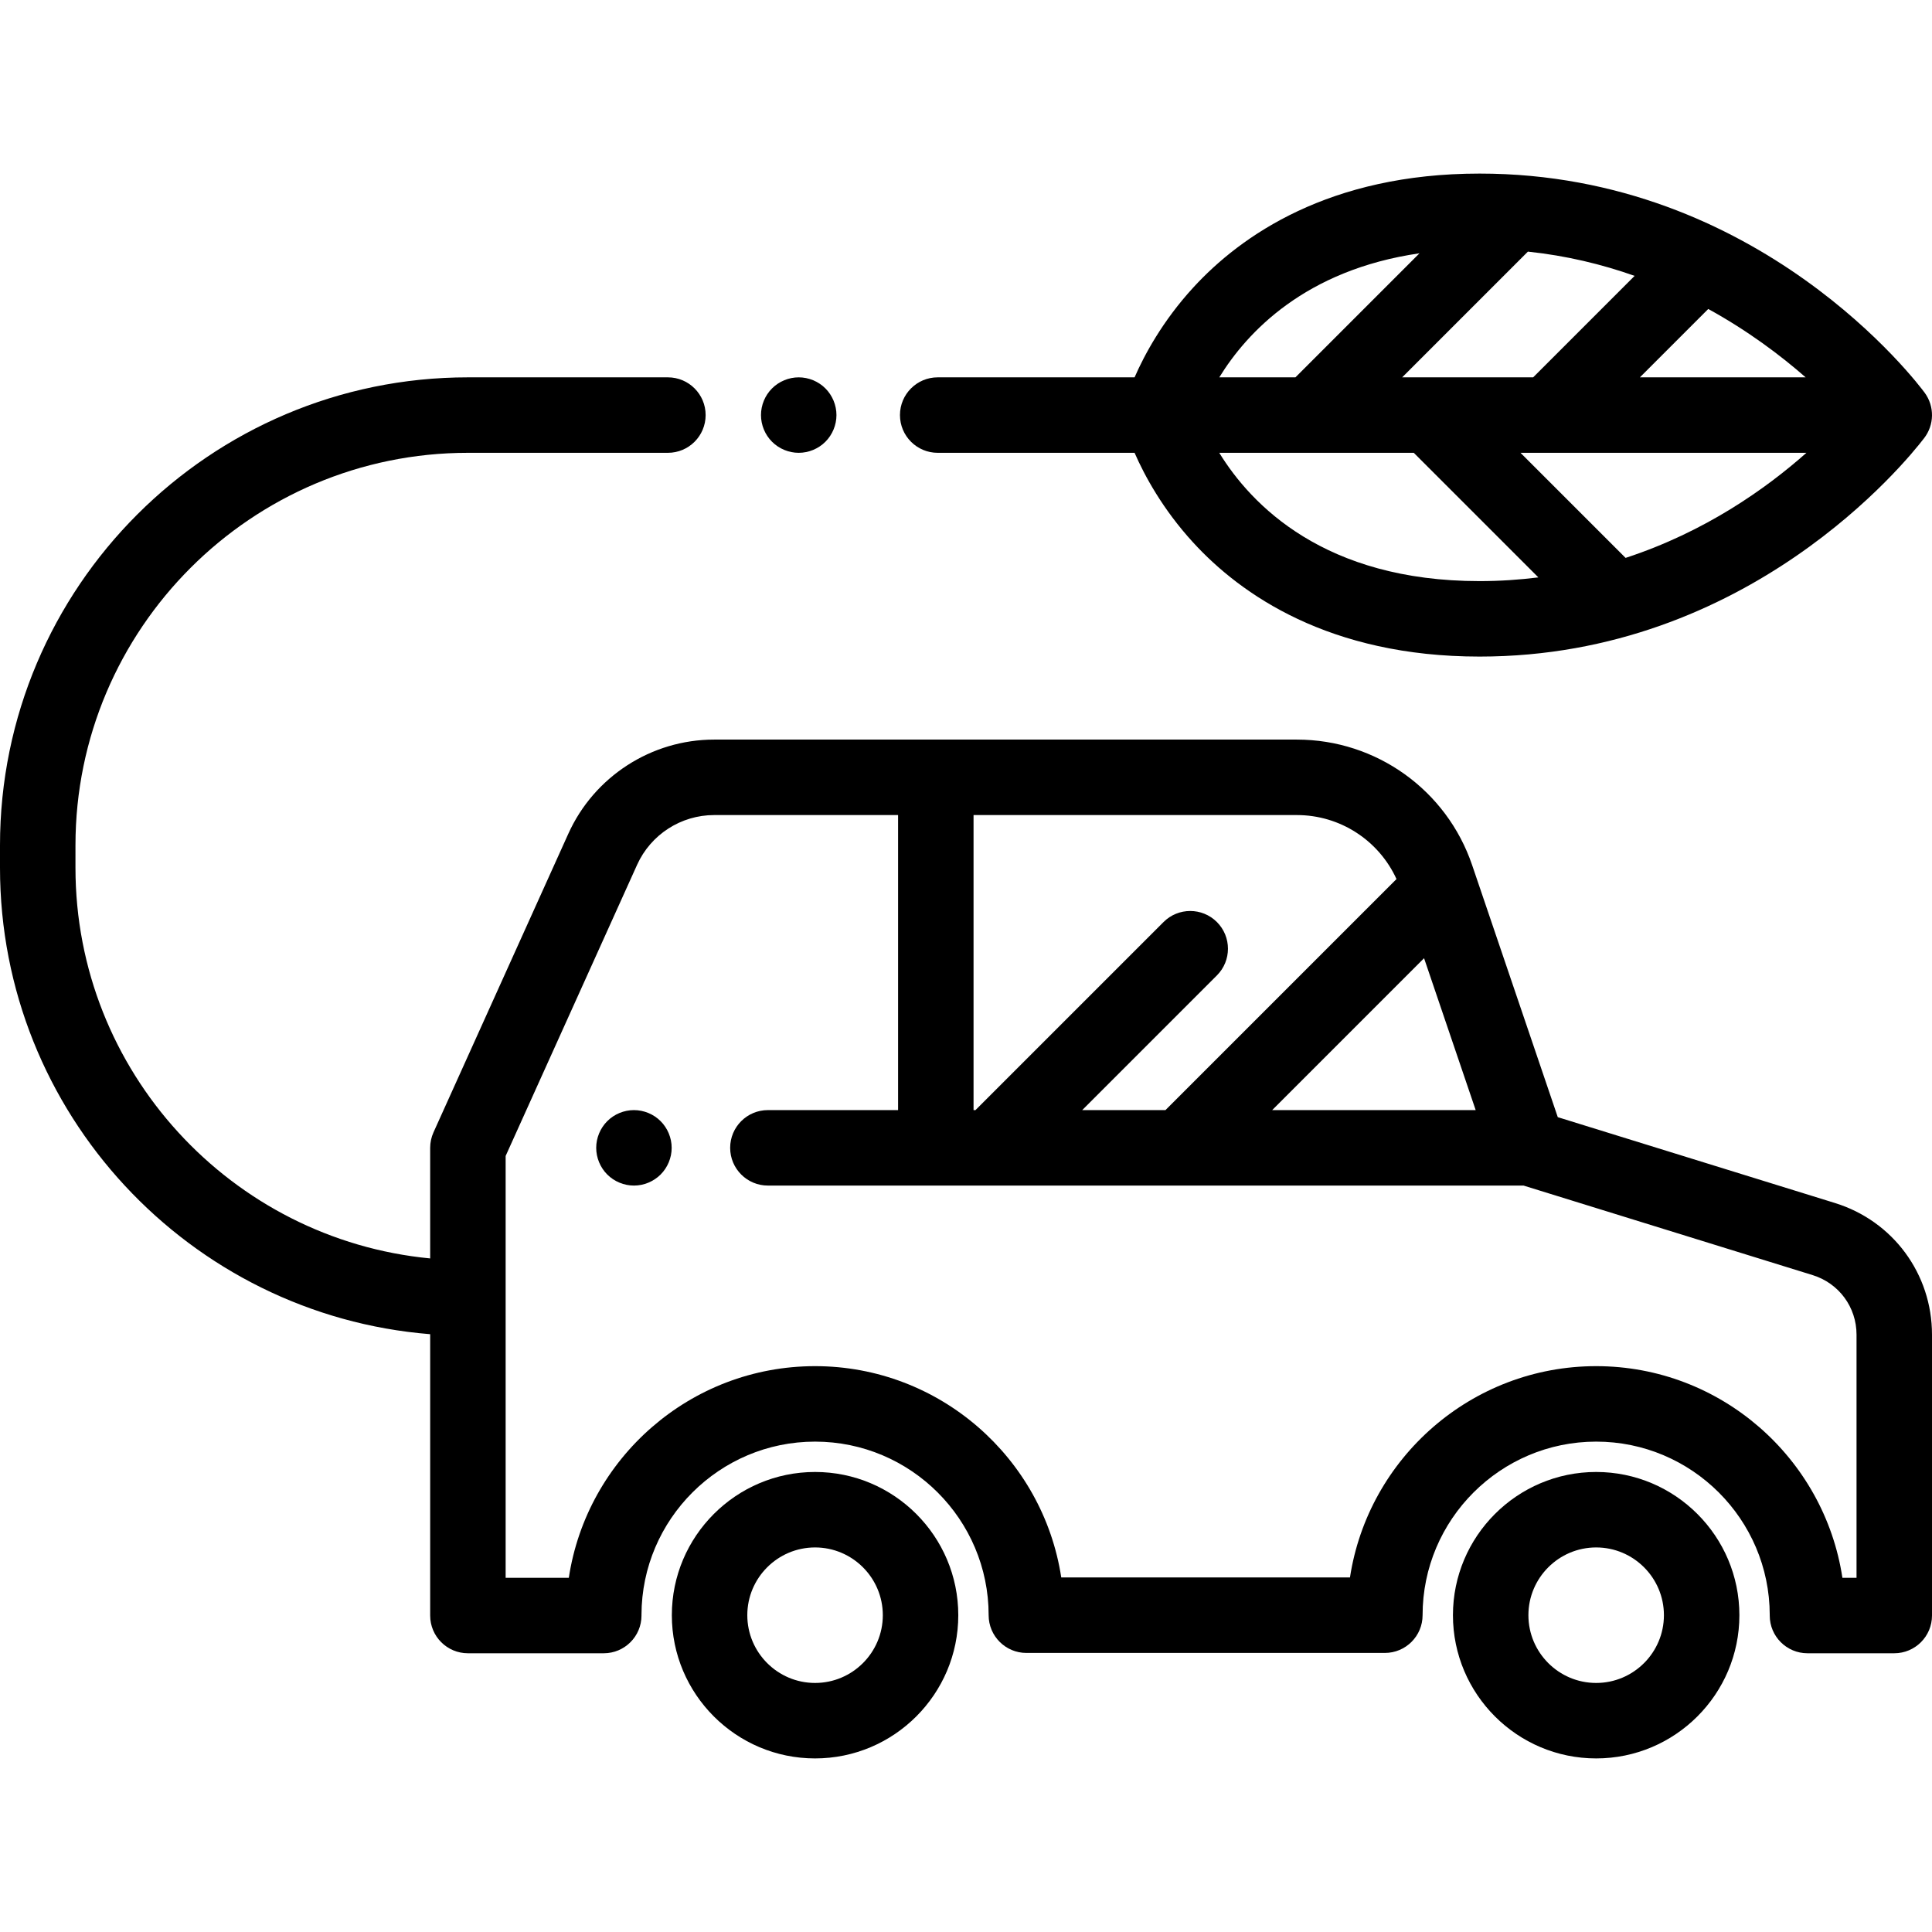
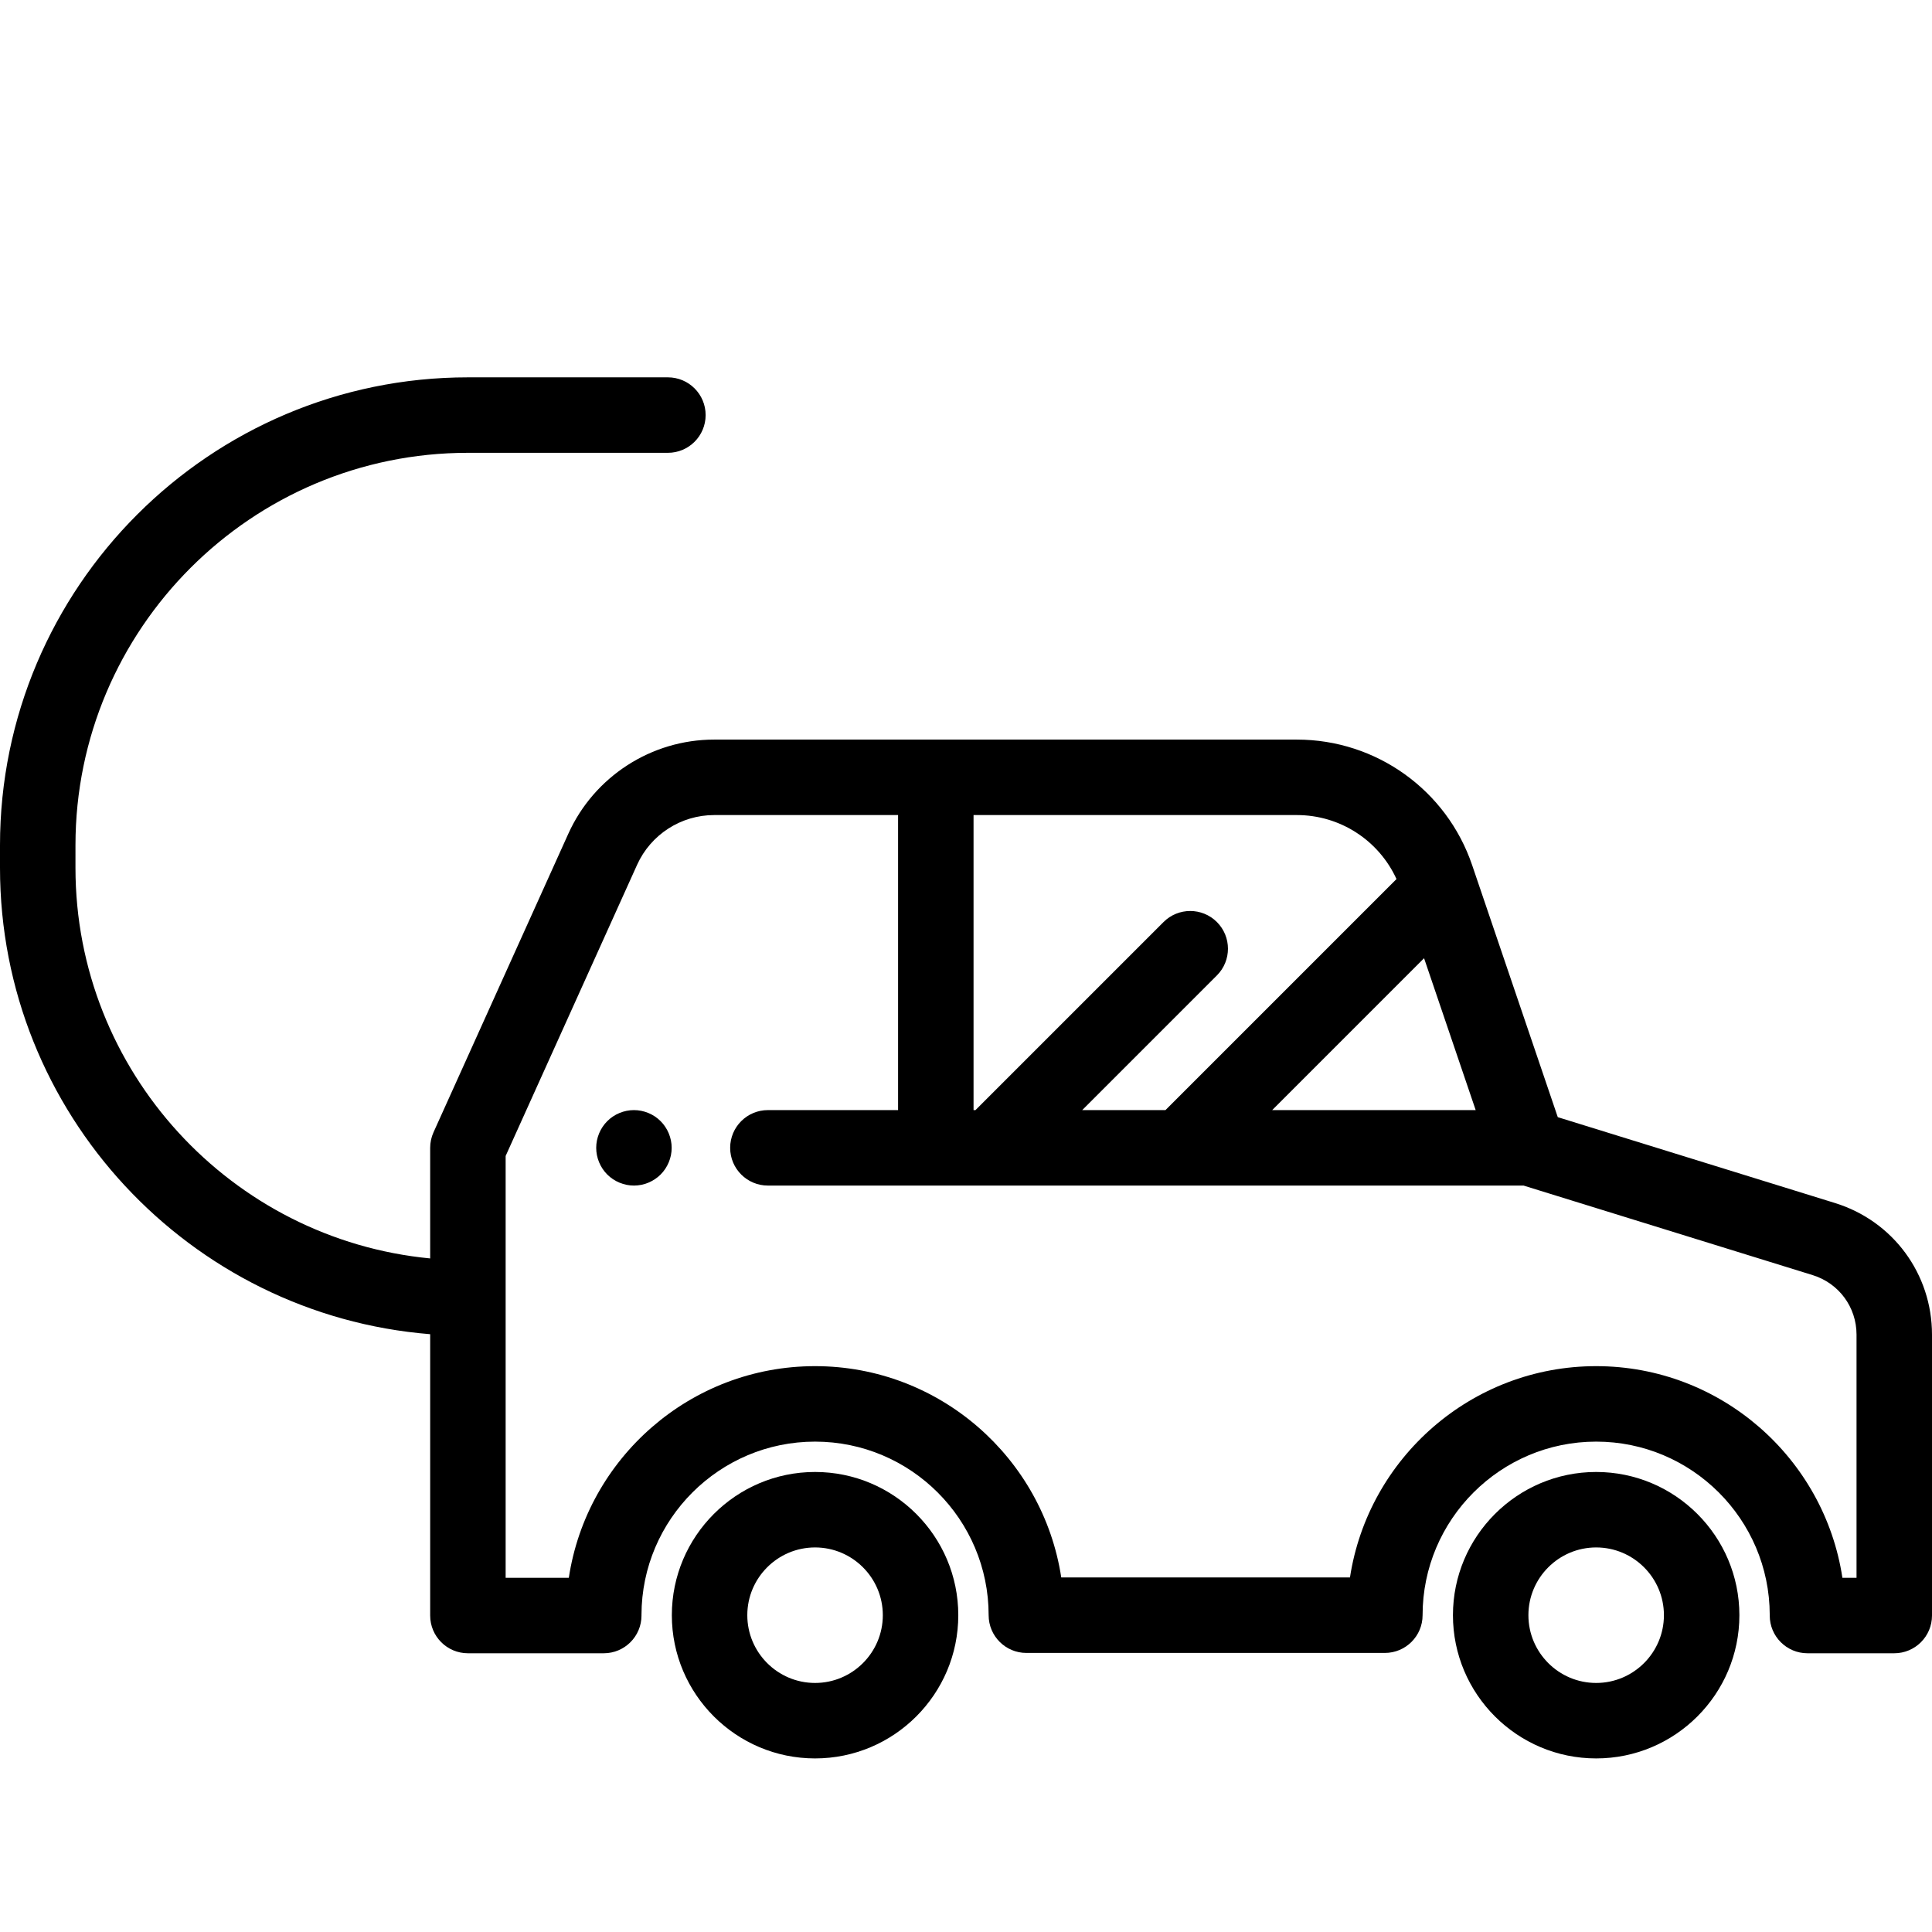
<svg xmlns="http://www.w3.org/2000/svg" version="1.1" id="Capa_1" x="0px" y="0px" viewBox="0 0 512 512" style="enable-background:new 0 0 512 512;" xml:space="preserve">
  <g>
    <g>
      <path d="M216,390.088c-20.929,0-37.956,17.027-37.956,37.956C178.044,448.973,195.071,466,216,466s37.956-17.027,37.956-37.956    C253.956,407.115,236.929,390.088,216,390.088z M216,446c-9.901,0-17.956-8.055-17.956-17.956s8.055-17.956,17.956-17.956    s17.956,8.055,17.956,17.956S225.901,446,216,446z" />
    </g>
  </g>
  <g>
    <g>
      <path d="M423,390.088c-20.929,0-37.956,17.027-37.956,37.956C385.044,448.973,402.071,466,423,466    c20.929,0,37.956-17.027,37.956-37.956C460.956,407.115,443.929,390.088,423,390.088z M423,446    c-9.901,0-17.956-8.055-17.956-17.956s8.055-17.956,17.956-17.956s17.956,8.055,17.956,17.956S432.901,446,423,446z" />
    </g>
  </g>
  <g>
    <g>
      <path d="M175.07,297.12c-1.86-1.87-4.44-2.931-7.07-2.931s-5.21,1.061-7.07,2.931c-1.86,1.859-2.93,4.439-2.93,7.069    s1.07,5.21,2.93,7.07s4.44,2.93,7.07,2.93s5.21-1.069,7.07-2.93c1.86-1.861,2.93-4.44,2.93-7.07S176.93,298.979,175.07,297.12z" />
    </g>
  </g>
  <g>
    <g>
      <path d="M486.287,318.811l-73.459-22.751l-22.694-66.791C383.373,209.37,364.71,196,343.693,196H189.249    c-16.629,0-31.794,9.792-38.637,24.948l-35.726,79.125c-0.584,1.293-0.886,2.696-0.886,4.115v29.309    c-52.671-5.049-94-49.545-94-103.517V224c0-57.346,46.654-104,104-104h53c5.523,0,10-4.477,10-10s-4.477-10-10-10h-53    C55.626,100,0,155.626,0,224v5.979c0,65.008,50.285,118.487,114,123.596v74.556c0,5.522,4.477,10,10,10h36.002    c5.523,0,10-4.478,10-10c0-0.055,0-0.12-0.002-0.186c0.053-25.319,20.668-45.901,46-45.901c25.364,0,46,20.636,46,46    c0,5.522,4.477,10,10,10h95c5.523,0,10-4.478,10-10c0-25.364,20.636-46,46-46c25.332,0,45.947,20.581,46,45.901    c-0.001,0.065-0.002,0.131-0.002,0.186c0,5.522,4.477,10,10,10H502c5.523,0,10-4.478,10-10v-74.439    C512,337.592,501.667,323.574,486.287,318.811z M391.07,294.187h-53.927l40.25-40.251L391.07,294.187z M258,216h85.693    c11.45,0,21.705,6.711,26.394,16.958l-61.229,61.23h-22.059l35.694-35.694c3.905-3.905,3.905-10.237,0-14.143    c-3.905-3.905-10.237-3.905-14.143,0l-49.837,49.837H258V216z M492,418.131L492,418.131h-3.743    c-4.798-31.705-32.234-56.087-65.257-56.087c-32.994,0-60.411,24.335-65.244,56h-76.512c-4.833-31.665-32.25-56-65.244-56    c-33.023,0-60.459,24.382-65.257,56.087H134v-111.79l34.84-77.163c3.614-8.005,11.625-13.178,20.409-13.178H238v78.188h-34.5    c-5.523,0-10,4.478-10,10c0,5.522,4.477,10,10,10h200.257l76.613,23.729c6.956,2.154,11.63,8.494,11.63,15.775V418.131z" />
    </g>
  </g>
  <g>
    <g>
-       <path d="M510.052,104.069C508.304,101.698,466.418,46,392.105,46c-39.857,0-63.285,16.448-75.92,30.247    c-8.078,8.822-12.876,17.727-15.51,23.753H248.5c-5.523,0-10,4.477-10,10s4.477,10,10,10h52.175    c2.635,6.027,7.432,14.932,15.51,23.753C328.82,157.552,352.248,174,392.105,174c71.297,0,113.069-51.707,117.763-57.827    C512.632,112.652,512.725,107.699,510.052,104.069z M452.706,81.88c10.539,5.79,19.195,12.325,25.81,18.12h-43.93L452.706,81.88z     M404.908,66.682c10.229,1.074,19.672,3.376,28.283,6.427L406.302,100H371.59L404.908,66.682z M376.18,67.126L343.305,100h-20.181    C330.433,88.101,345.853,71.525,376.18,67.126z M392.105,154c-41.085,0-60.503-20.189-68.987-34h51.548l33.015,33.015    C402.683,153.641,397.498,154,392.105,154z M430.799,147.848L402.951,120h75.773C467.975,129.529,451.844,140.963,430.799,147.848    z" />
-     </g>
+       </g>
  </g>
  <g>
    <g>
-       <path d="M218.74,102.93c-1.86-1.86-4.44-2.93-7.07-2.93c-2.64,0-5.21,1.07-7.07,2.93c-1.87,1.86-2.93,4.44-2.93,7.07    s1.06,5.21,2.93,7.07c1.86,1.86,4.43,2.93,7.07,2.93c2.63,0,5.21-1.07,7.07-2.93c1.86-1.86,2.93-4.44,2.93-7.07    S220.6,104.79,218.74,102.93z" />
-     </g>
+       </g>
  </g>
  <g>
</g>
  <g>
</g>
  <g>
</g>
  <g>
</g>
  <g>
</g>
  <g>
</g>
  <g>
</g>
  <g>
</g>
  <g>
</g>
  <g>
</g>
  <g>
</g>
  <g>
</g>
  <g>
</g>
  <g>
</g>
  <g>
</g>
</svg>